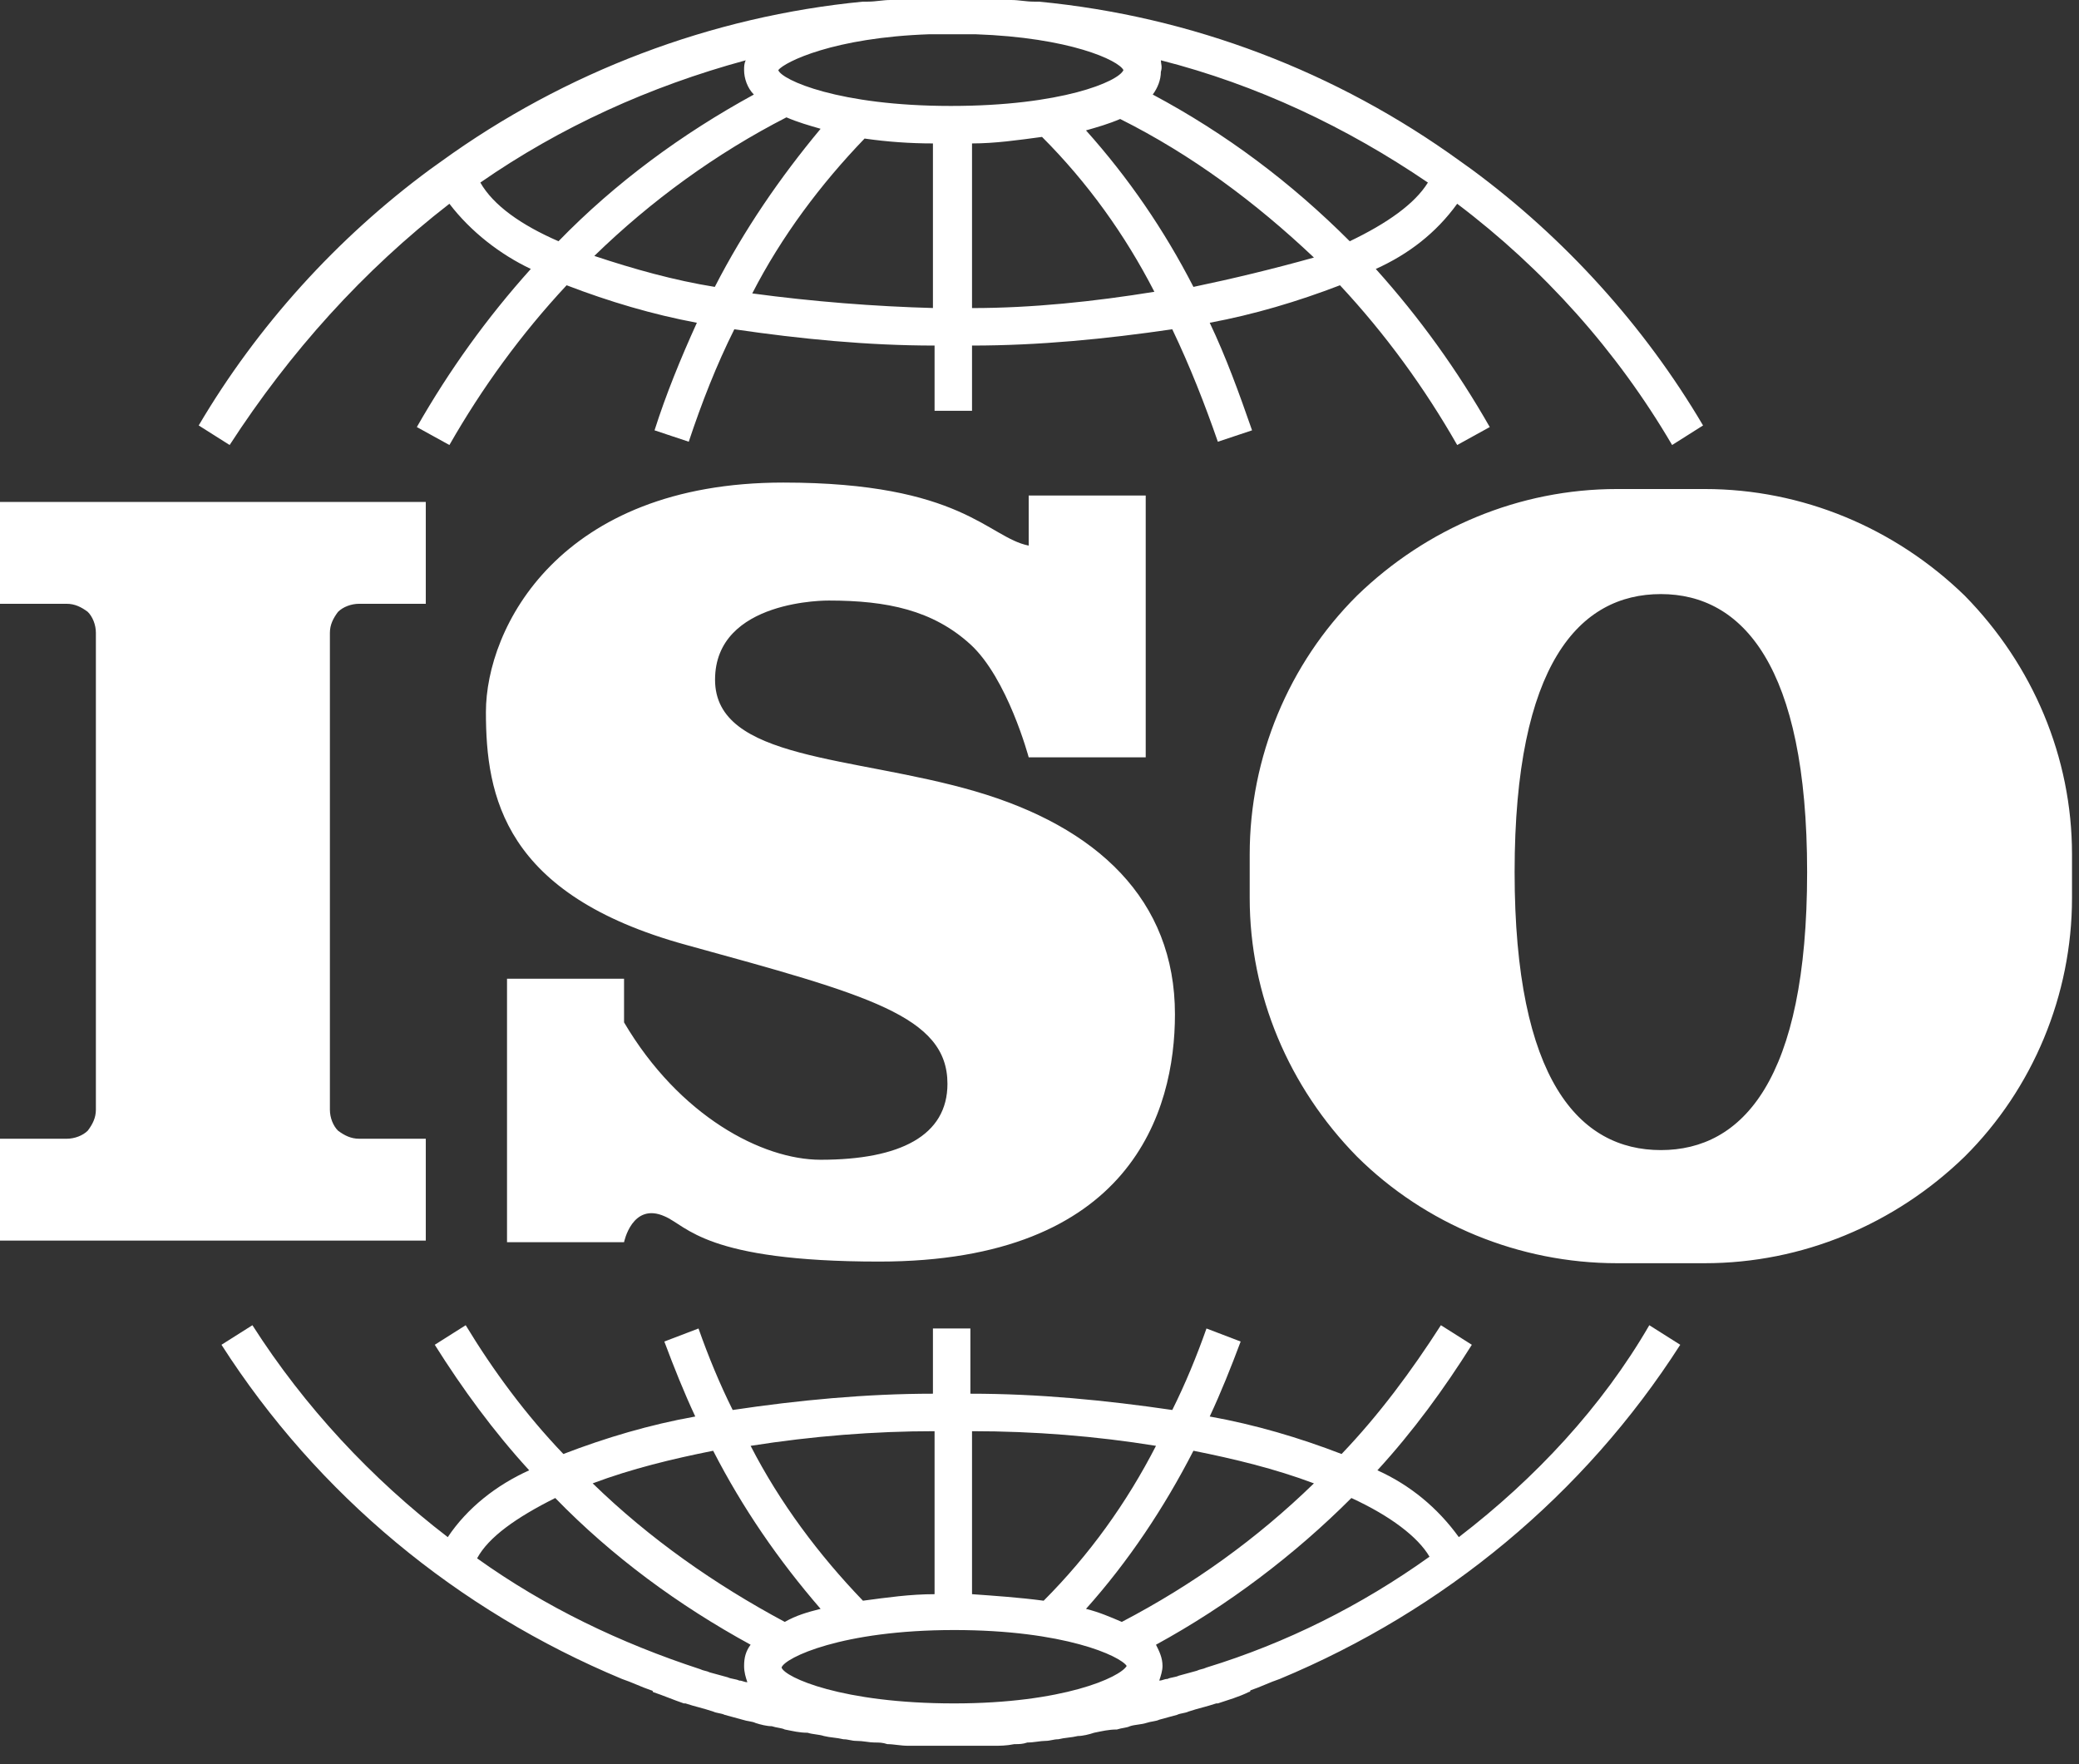
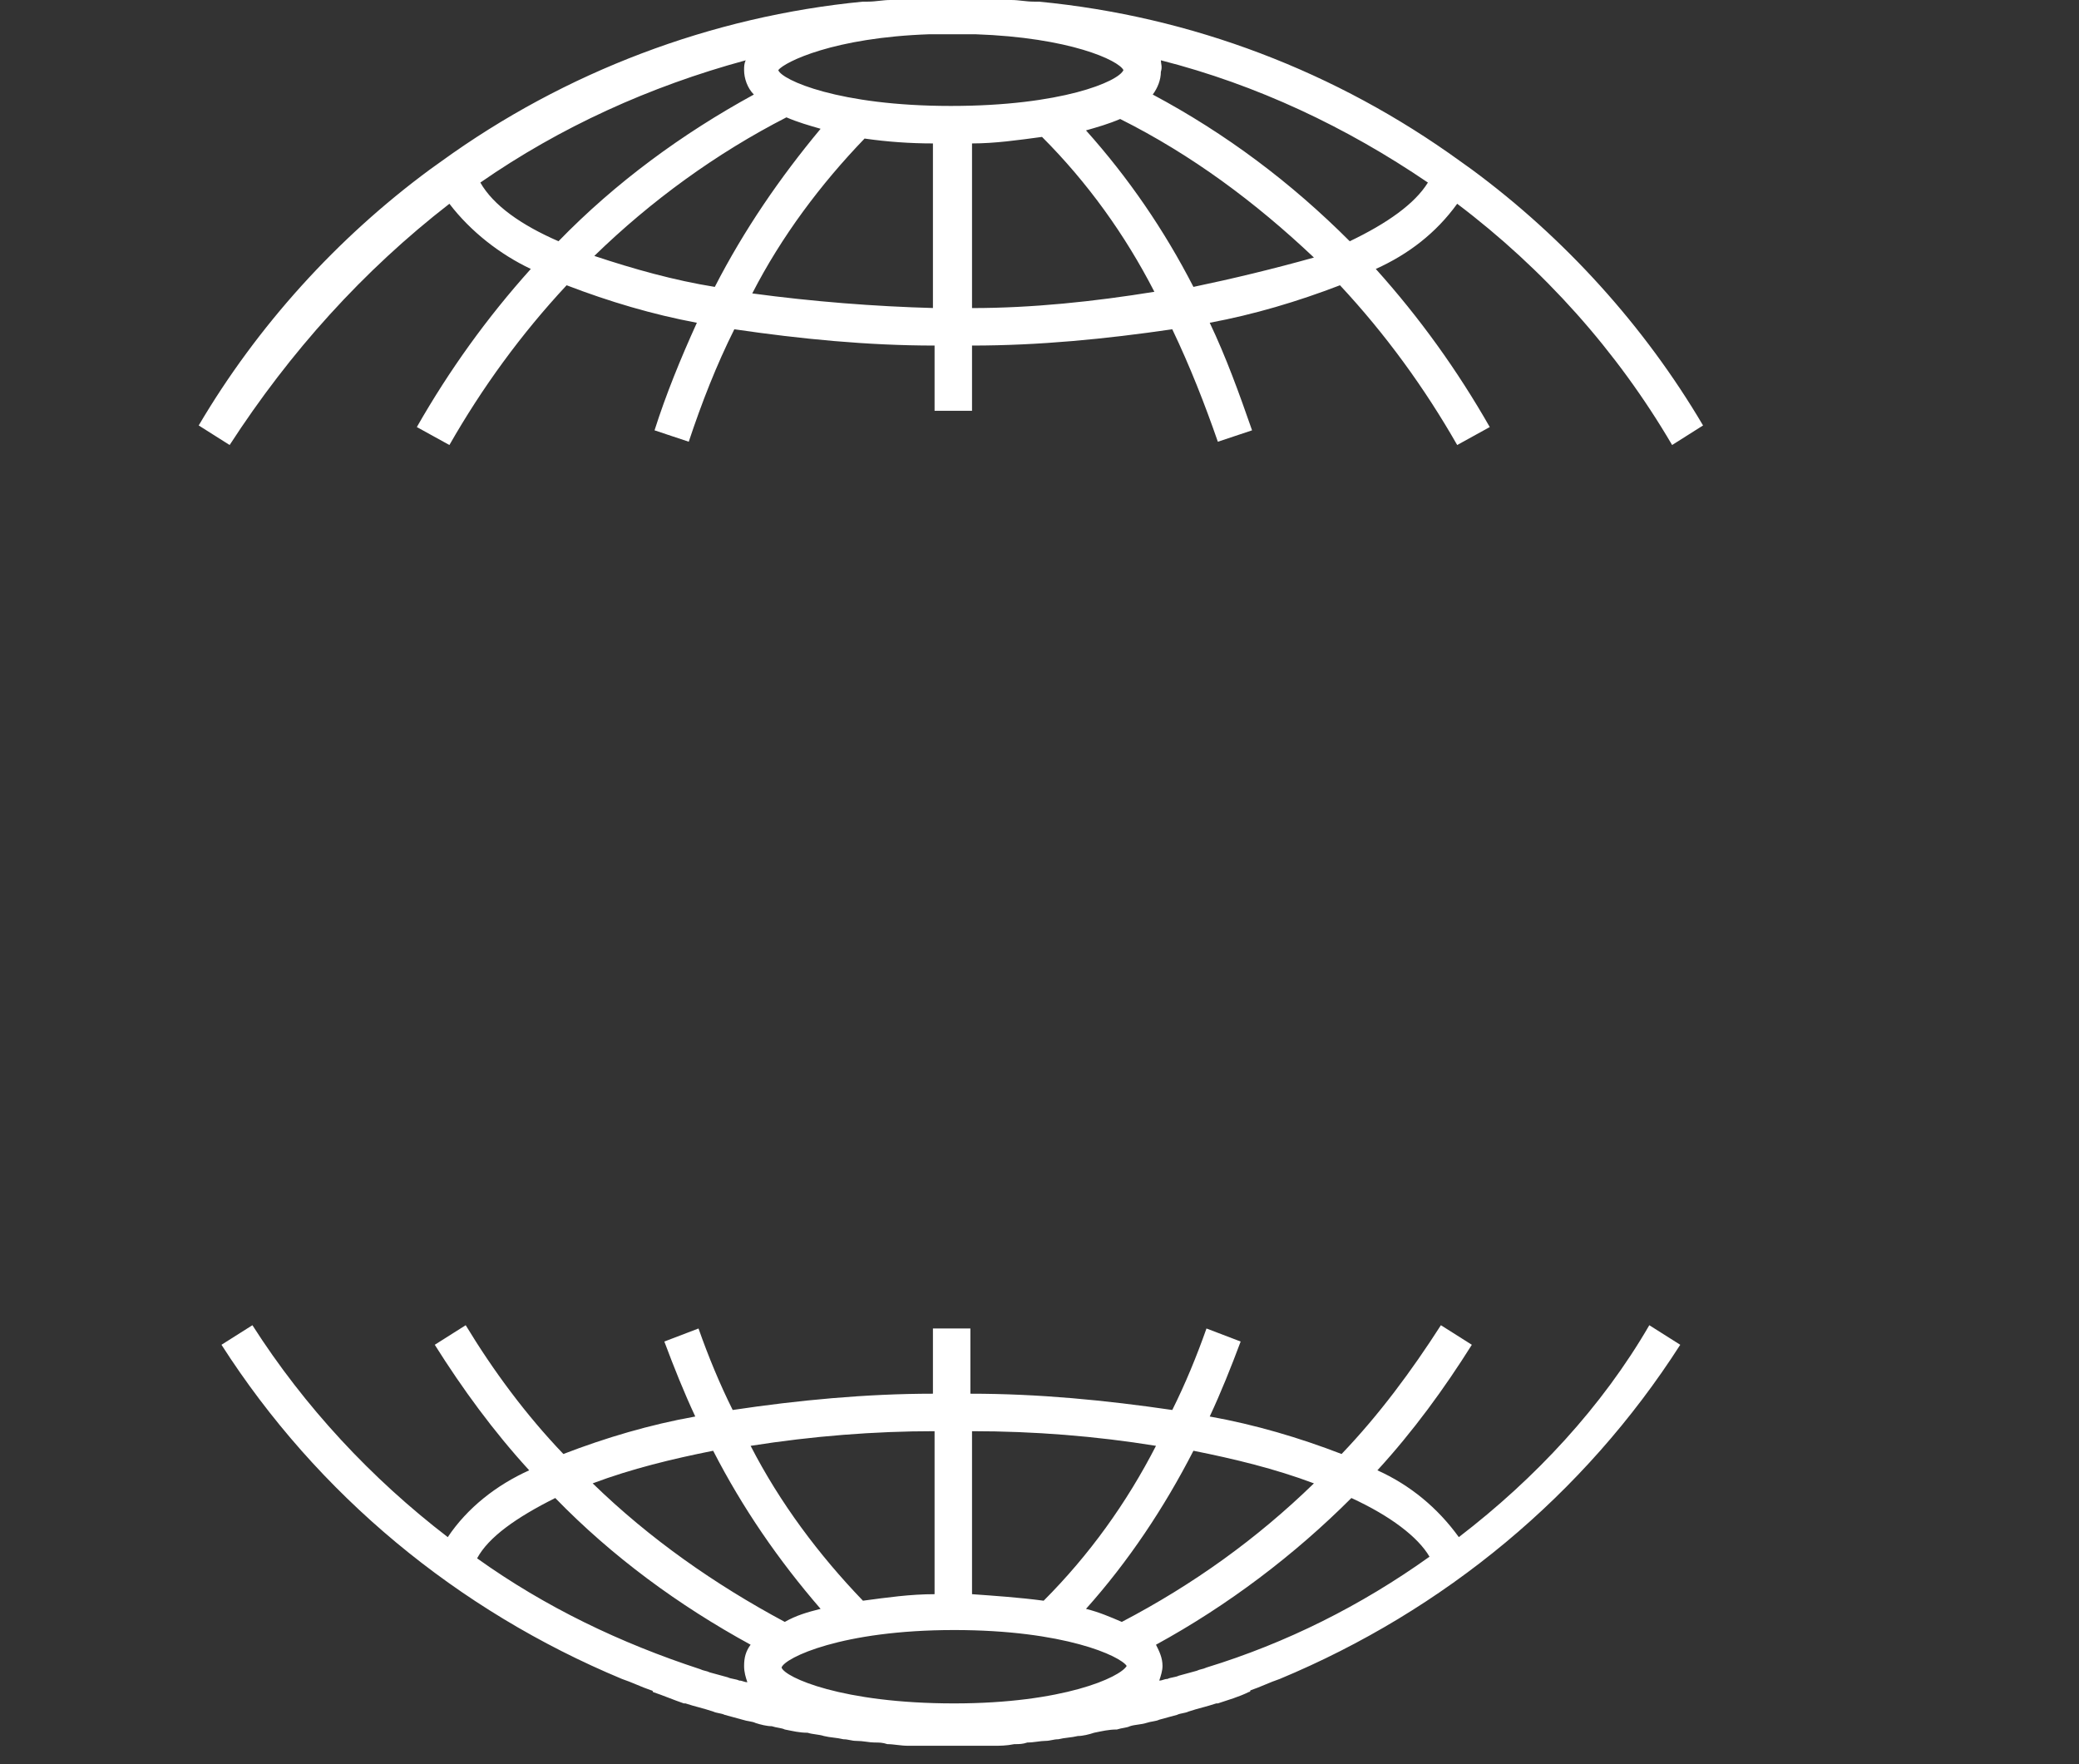
<svg xmlns="http://www.w3.org/2000/svg" width="66" height="56" viewBox="0 0 66 56" fill="none">
  <rect x="0" y="0" width="66" height="56" fill="#333333" stroke="none" />
  <g id="Group 94282">
-     <path id="Vector" d="M0 19.166H2.115C2.373 19.166 2.58 19.268 2.786 19.422C2.941 19.576 3.044 19.833 3.044 20.089V35.224C3.044 35.48 2.941 35.686 2.786 35.891C2.631 36.045 2.373 36.147 2.115 36.147H0V39.38H13.517V36.147H11.402C11.144 36.147 10.937 36.045 10.731 35.891C10.576 35.737 10.473 35.48 10.473 35.224V20.089C10.473 19.833 10.576 19.628 10.731 19.422C10.886 19.268 11.144 19.166 11.402 19.166H13.517V15.934H0V19.166ZM54.119 15.523H51.333C48.237 15.523 45.297 16.755 43.078 18.909C40.912 21.064 39.673 24.04 39.673 27.118V28.503C39.673 31.581 40.912 34.506 43.078 36.712C45.245 38.866 48.237 40.098 51.333 40.098H54.119C57.214 40.098 60.155 38.866 62.373 36.712C64.54 34.557 65.778 31.581 65.778 28.503V27.118C65.778 24.04 64.54 21.116 62.373 18.909C60.155 16.755 57.214 15.523 54.119 15.523ZM52.726 36.507C50.146 36.507 48.083 34.3 48.083 27.682C48.083 21.064 50.146 18.858 52.726 18.858C55.305 18.858 57.369 21.116 57.369 27.682C57.369 34.3 55.305 36.507 52.726 36.507ZM30.954 25.117C27.085 23.988 22.7 24.142 22.7 21.577C22.7 19.012 26.311 19.063 26.311 19.063C28.169 19.063 29.613 19.371 30.8 20.448C31.986 21.526 32.657 24.04 32.657 24.04H36.372V15.729H32.657V17.319C31.367 17.062 30.542 15.318 24.867 15.318C17.747 15.318 15.426 19.936 15.426 22.603C15.426 25.271 15.993 28.401 21.771 29.991C27.549 31.581 30.078 32.248 30.078 34.403C30.078 36.045 28.581 36.814 26.053 36.814C24.196 36.814 21.565 35.429 19.811 32.453V31.068H16.096V39.431H19.811C19.811 39.431 20.069 38.148 21.101 38.61C21.823 38.918 22.39 40.046 27.911 40.046C35.907 40.046 37.3 35.275 37.3 32.197C37.3 28.554 34.824 26.246 30.954 25.117Z" fill="white" />
    <path id="Vector_2" d="M14.267 6.468C14.939 7.347 15.869 8.072 16.851 8.537C15.456 10.09 14.267 11.745 13.233 13.556L14.267 14.126C15.301 12.315 16.541 10.607 17.988 9.055C19.332 9.572 20.728 9.986 22.123 10.245C21.606 11.383 21.141 12.522 20.779 13.66L21.865 14.022C22.278 12.78 22.743 11.59 23.312 10.452C25.431 10.762 27.55 10.969 29.669 10.969V13.039H30.858V10.969C32.977 10.969 35.096 10.762 37.215 10.452C37.784 11.642 38.249 12.832 38.662 14.022L39.748 13.66C39.334 12.47 38.921 11.332 38.404 10.245C39.8 9.986 41.195 9.572 42.539 9.055C43.986 10.607 45.226 12.315 46.26 14.126L47.294 13.556C46.26 11.745 45.071 10.09 43.676 8.537C44.709 8.072 45.588 7.399 46.26 6.468C48.999 8.537 51.325 11.125 53.083 14.126L54.065 13.505C52.204 10.348 49.671 7.554 46.725 5.381L46.363 5.122C42.435 2.277 37.835 0.517 32.977 0.052C32.925 0.052 32.874 0.052 32.822 0.052C32.564 0.052 32.357 0 32.098 0C31.943 0 31.788 0 31.685 0C31.53 0 31.375 0 31.168 0C31.013 0 30.91 0 30.755 0C30.548 0 30.341 0 30.186 0C29.979 0 29.824 0 29.617 0C29.462 0 29.359 0 29.204 0C29.049 0 28.894 0 28.687 0C28.532 0 28.377 0 28.274 0C28.015 0 27.809 0.052 27.55 0.052C27.498 0.052 27.447 0.052 27.395 0.052C22.588 0.517 17.937 2.277 14.009 5.122L13.647 5.381C10.701 7.554 8.168 10.348 6.308 13.505L7.29 14.126C9.202 11.176 11.528 8.589 14.267 6.468ZM22.692 9.107C21.4 8.9 20.108 8.537 18.867 8.124C20.676 6.364 22.743 4.864 24.966 3.725C25.328 3.881 25.689 3.984 26.051 4.088C24.759 5.64 23.622 7.296 22.692 9.107ZM29.669 9.779C27.757 9.728 25.793 9.572 23.881 9.314C24.811 7.503 26.051 5.847 27.447 4.398C28.17 4.502 28.894 4.553 29.617 4.553V9.779H29.669ZM30.858 9.779V4.553C31.582 4.553 32.305 4.45 33.08 4.346C34.528 5.795 35.716 7.451 36.647 9.262C34.734 9.572 32.77 9.779 30.858 9.779ZM37.887 9.107C36.957 7.296 35.82 5.64 34.476 4.139C34.838 4.036 35.2 3.932 35.561 3.777C37.835 4.916 39.851 6.416 41.712 8.175C40.42 8.537 39.128 8.848 37.887 9.107ZM36.853 1.914C39.903 2.691 42.745 4.036 45.33 5.795C44.916 6.468 44.038 7.089 42.849 7.658C40.988 5.795 38.921 4.243 36.595 3.001C36.75 2.794 36.853 2.535 36.853 2.277C36.905 2.121 36.853 2.018 36.853 1.914ZM29.514 1.087C29.773 1.087 30.031 1.087 30.238 1.087C30.496 1.087 30.755 1.087 30.961 1.087C33.959 1.19 35.51 1.914 35.665 2.225C35.51 2.587 33.701 3.363 30.186 3.363C26.62 3.363 24.811 2.535 24.707 2.225C24.914 1.966 26.465 1.19 29.514 1.087ZM23.674 1.914C23.622 2.018 23.622 2.121 23.622 2.225C23.622 2.484 23.725 2.794 23.932 3.001C21.658 4.243 19.539 5.795 17.73 7.658C16.541 7.14 15.663 6.52 15.249 5.795C17.782 4.036 20.624 2.742 23.674 1.914ZM46.312 48.793C45.64 47.862 44.761 47.137 43.727 46.672C44.865 45.43 45.847 44.084 46.725 42.687L45.743 42.066C44.813 43.515 43.779 44.912 42.59 46.154C41.247 45.637 39.851 45.223 38.404 44.964C38.766 44.188 39.076 43.412 39.386 42.584L38.301 42.17C37.99 43.05 37.629 43.929 37.215 44.757C35.096 44.447 32.977 44.24 30.806 44.24V42.17H29.617V44.24C27.498 44.24 25.328 44.447 23.26 44.757C22.847 43.929 22.485 43.05 22.175 42.17L21.09 42.584C21.4 43.412 21.71 44.188 22.072 44.964C20.624 45.223 19.229 45.637 17.885 46.154C16.696 44.912 15.663 43.515 14.784 42.066L13.802 42.687C14.681 44.084 15.663 45.43 16.8 46.672C15.766 47.137 14.836 47.862 14.215 48.793C11.786 46.93 9.667 44.654 8.013 42.066L7.031 42.687C10.081 47.448 14.525 51.121 19.746 53.295C20.056 53.398 20.366 53.553 20.676 53.657C20.676 53.657 20.728 53.657 20.728 53.709C21.038 53.812 21.4 53.967 21.71 54.071C21.71 54.071 21.71 54.071 21.761 54.071C22.072 54.174 22.33 54.226 22.64 54.329C22.743 54.381 22.898 54.381 23.002 54.433C23.209 54.485 23.364 54.536 23.57 54.588C23.725 54.64 23.881 54.64 23.984 54.692C24.139 54.743 24.346 54.795 24.501 54.795C24.656 54.847 24.811 54.847 24.914 54.899C25.173 54.95 25.379 55.002 25.638 55.002C25.793 55.054 26 55.054 26.155 55.106C26.361 55.157 26.568 55.157 26.775 55.209C26.93 55.209 27.033 55.261 27.188 55.261C27.395 55.261 27.602 55.312 27.757 55.312C27.912 55.312 28.015 55.312 28.17 55.364C28.377 55.364 28.584 55.416 28.842 55.416C28.946 55.416 29.049 55.416 29.204 55.416C29.514 55.416 29.876 55.416 30.186 55.416C30.496 55.416 30.858 55.416 31.168 55.416C31.271 55.416 31.375 55.416 31.53 55.416C31.737 55.416 31.943 55.416 32.202 55.364C32.357 55.364 32.46 55.364 32.615 55.312C32.822 55.312 33.029 55.261 33.184 55.261C33.339 55.261 33.442 55.209 33.597 55.209C33.804 55.157 34.011 55.157 34.218 55.106C34.373 55.106 34.579 55.054 34.734 55.002C34.993 54.95 35.2 54.899 35.458 54.899C35.613 54.847 35.768 54.847 35.871 54.795C36.026 54.743 36.233 54.743 36.388 54.692C36.543 54.64 36.698 54.64 36.802 54.588C37.008 54.536 37.163 54.485 37.37 54.433C37.474 54.381 37.629 54.381 37.732 54.329C38.042 54.226 38.301 54.174 38.611 54.071C38.611 54.071 38.611 54.071 38.662 54.071C38.972 53.967 39.334 53.864 39.644 53.709C39.644 53.709 39.696 53.709 39.696 53.657C40.006 53.553 40.316 53.398 40.626 53.295C45.847 51.121 50.291 47.448 53.341 42.687L52.359 42.066C50.86 44.654 48.741 46.93 46.312 48.793ZM30.858 45.43C32.822 45.43 34.786 45.585 36.698 45.895C35.768 47.706 34.579 49.362 33.132 50.811C32.357 50.708 31.582 50.656 30.858 50.604V45.43ZM29.669 45.43V50.604C28.894 50.604 28.17 50.708 27.395 50.811C26 49.362 24.759 47.706 23.829 45.895C25.793 45.585 27.757 45.43 29.669 45.43ZM23.726 53.398C23.622 53.398 23.57 53.346 23.467 53.346C23.364 53.295 23.209 53.295 23.105 53.243C22.898 53.191 22.743 53.139 22.537 53.088C22.433 53.036 22.33 53.036 22.227 52.984C19.694 52.156 17.317 51.018 15.146 49.466C15.508 48.793 16.386 48.172 17.627 47.551C19.436 49.414 21.555 50.966 23.829 52.208C23.674 52.415 23.622 52.622 23.622 52.881C23.622 53.088 23.674 53.243 23.726 53.398ZM18.815 47.086C20.056 46.62 21.348 46.309 22.64 46.051C23.57 47.862 24.707 49.517 26.051 51.07C25.638 51.173 25.276 51.277 24.914 51.484C22.692 50.294 20.624 48.845 18.815 47.086ZM30.289 54.071C26.723 54.071 24.914 53.243 24.811 52.932C24.914 52.622 26.723 51.742 30.289 51.742C33.804 51.742 35.561 52.57 35.768 52.881C35.561 53.243 33.752 54.071 30.289 54.071ZM35.613 51.484C35.251 51.328 34.889 51.173 34.476 51.07C35.82 49.569 36.957 47.862 37.887 46.051C39.179 46.309 40.471 46.62 41.712 47.086C39.903 48.845 37.887 50.294 35.613 51.484ZM38.301 52.932C38.197 52.984 38.094 52.984 37.99 53.036C37.784 53.088 37.629 53.139 37.422 53.191C37.319 53.243 37.163 53.243 37.06 53.295C36.957 53.295 36.905 53.346 36.802 53.346C36.853 53.191 36.905 53.036 36.905 52.881C36.905 52.622 36.802 52.415 36.698 52.208C38.972 50.966 41.092 49.362 42.901 47.551C44.141 48.12 45.02 48.793 45.381 49.414C43.211 50.966 40.833 52.156 38.301 52.932Z" fill="white" />
  </g>
</svg>